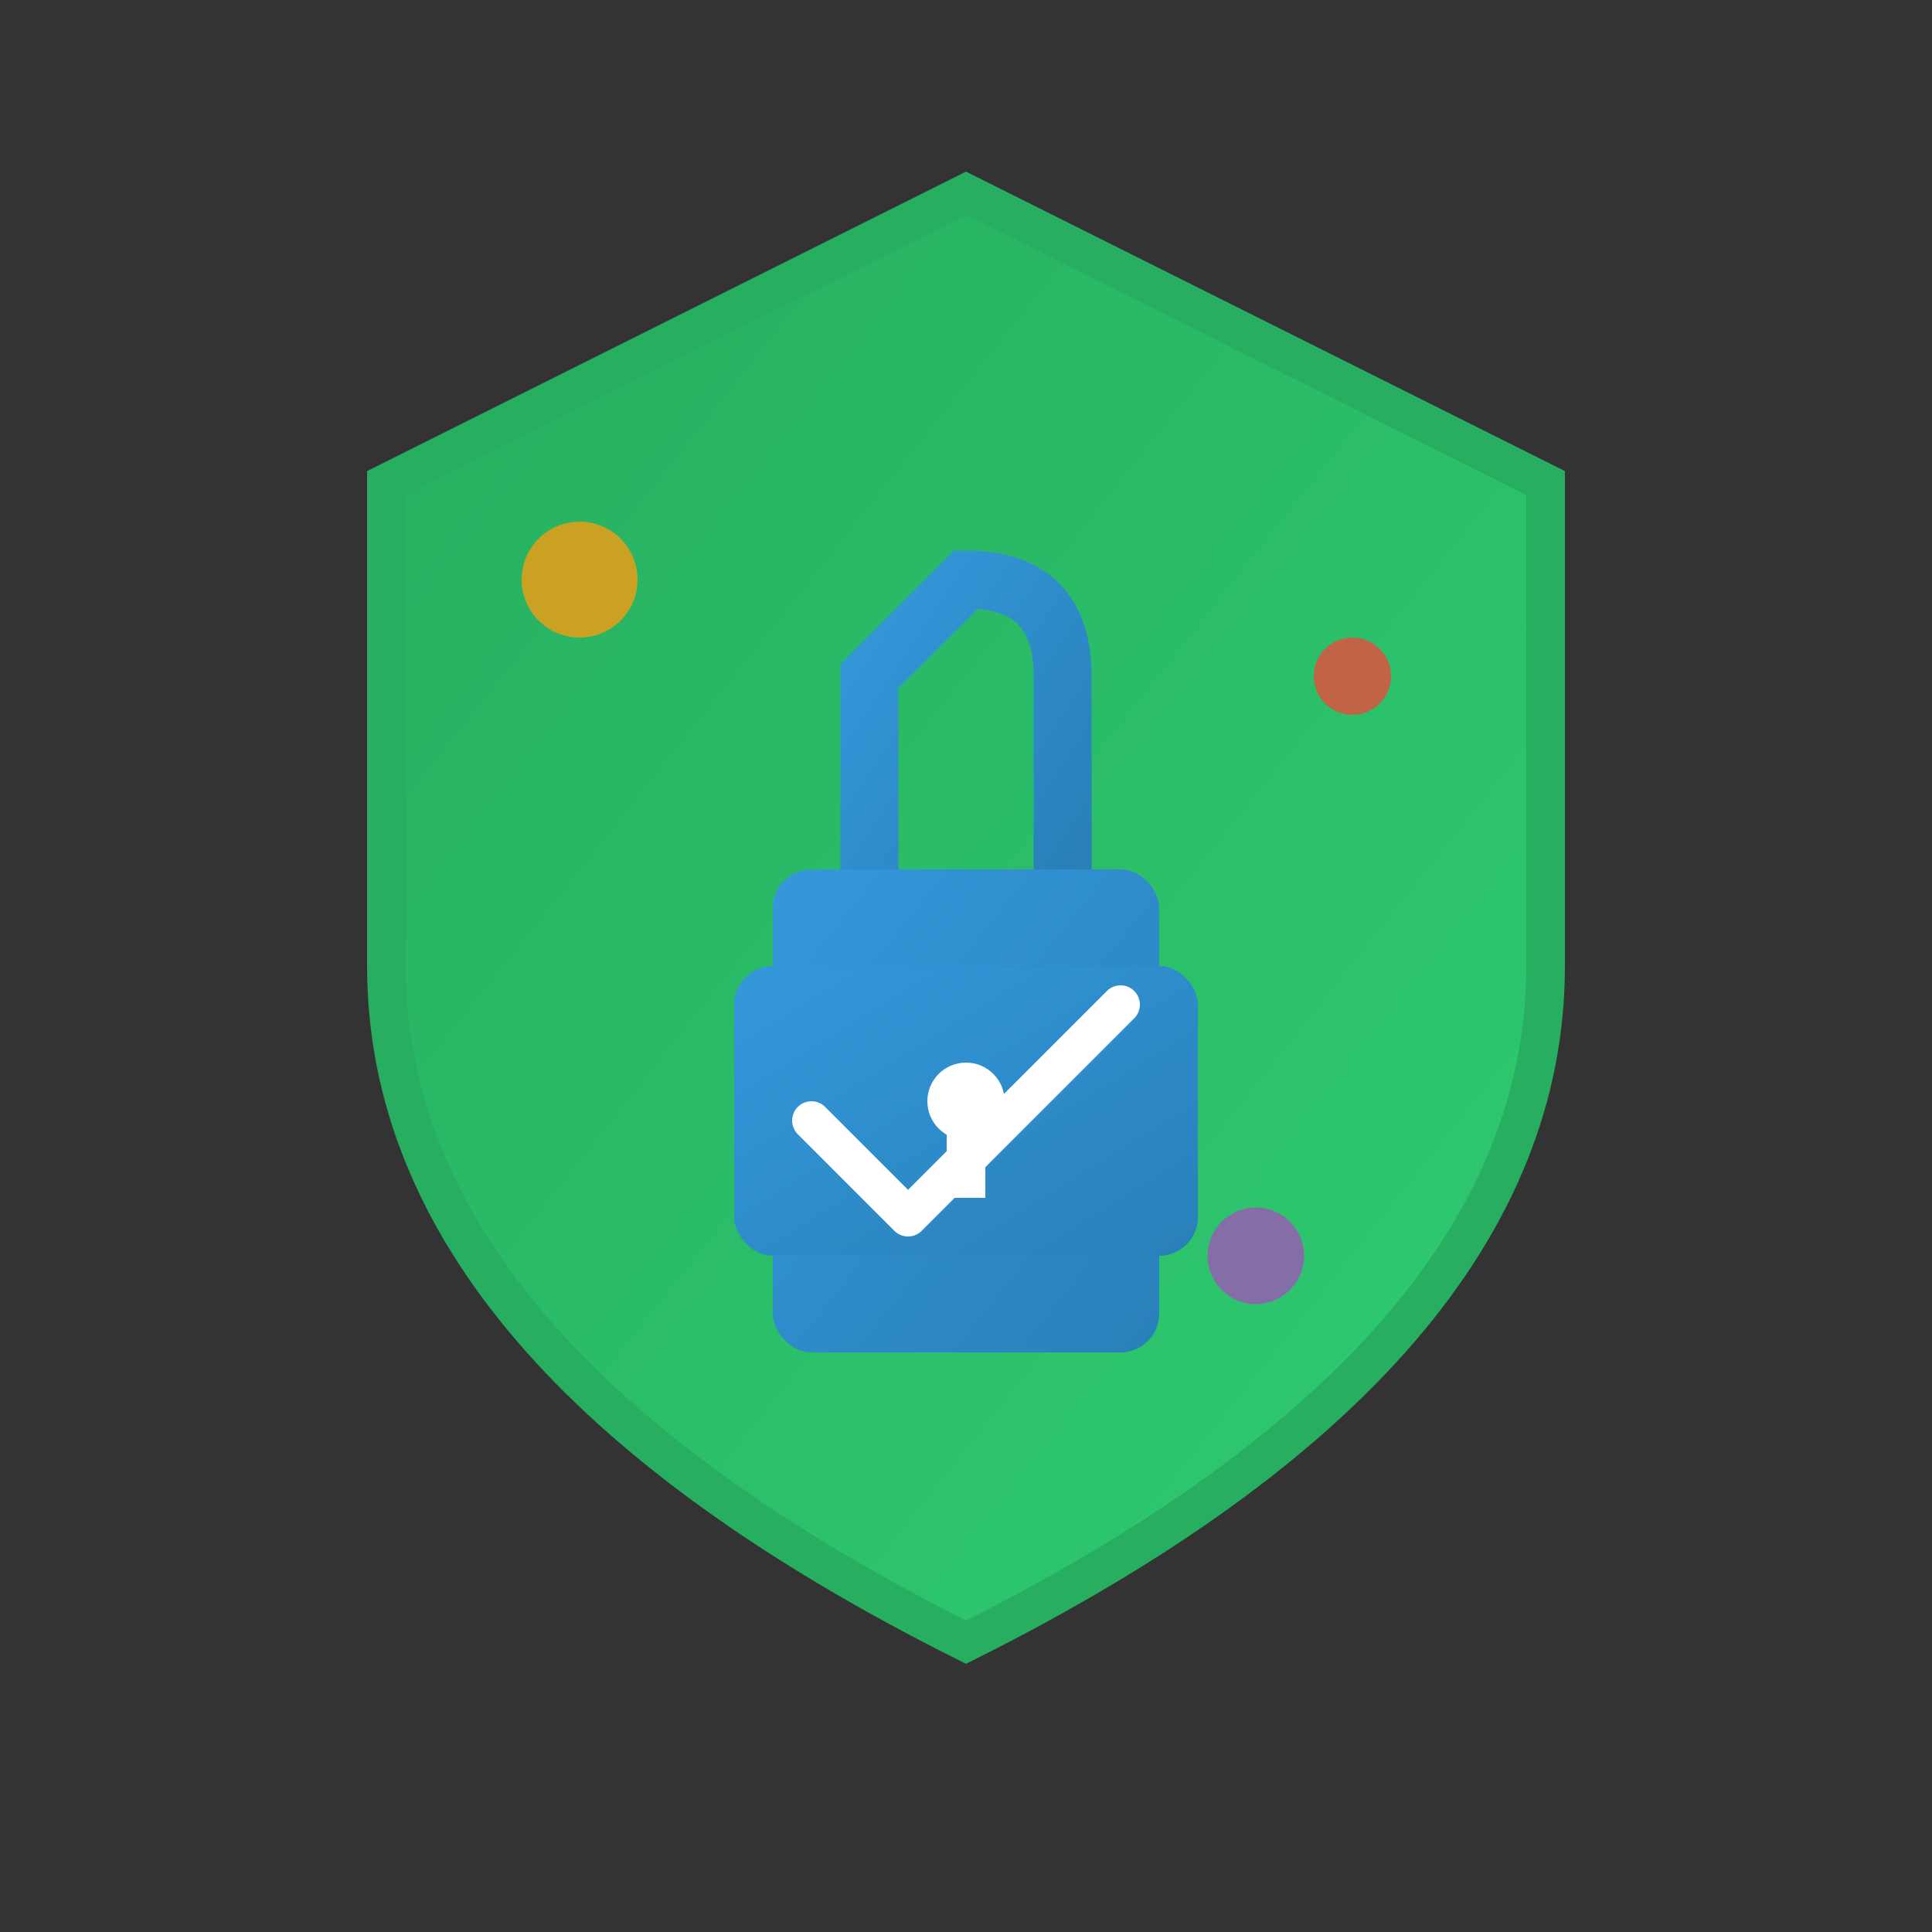
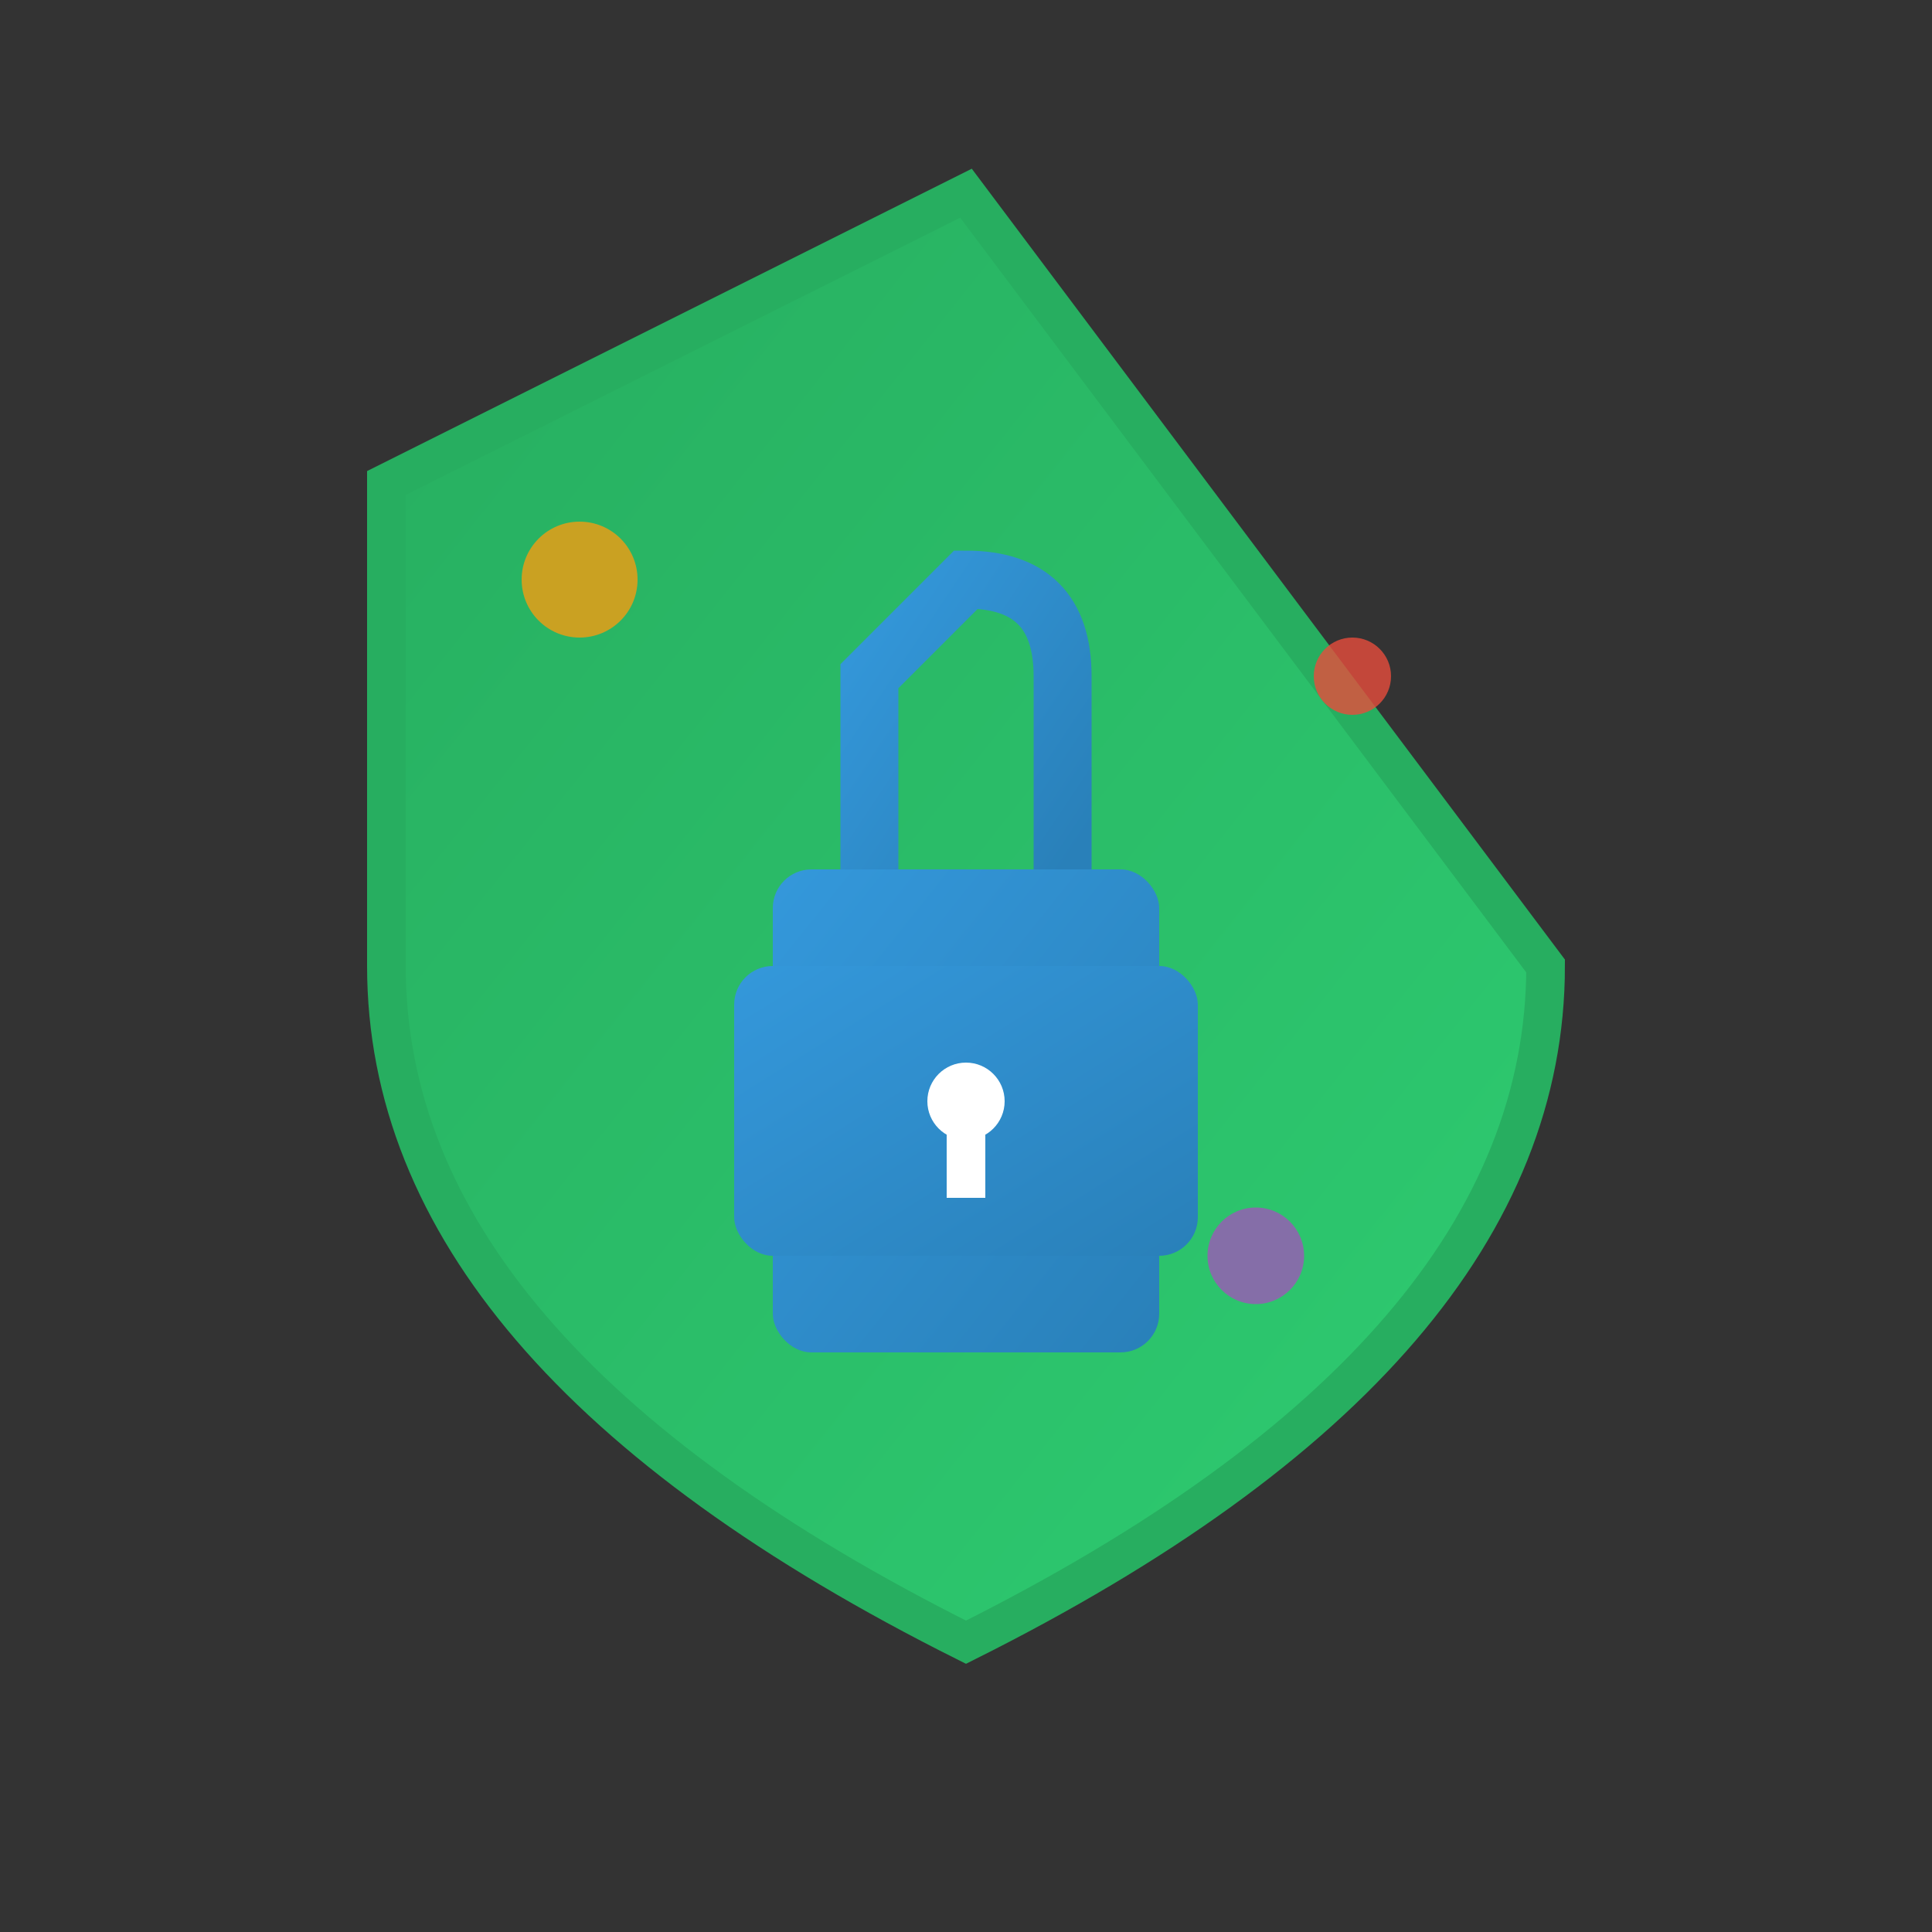
<svg xmlns="http://www.w3.org/2000/svg" viewBox="0 0 100 100" width="100" height="100">
  <rect x="0" y="0" width="100" height="100" fill="#333333" stroke="none" />
  <defs>
    <linearGradient id="shieldGradient" x1="0%" y1="0%" x2="100%" y2="100%">
      <stop offset="0%" style="stop-color:#27ae60;stop-opacity:1" />
      <stop offset="100%" style="stop-color:#2ecc71;stop-opacity:1" />
    </linearGradient>
    <linearGradient id="lockGradient" x1="0%" y1="0%" x2="100%" y2="100%">
      <stop offset="0%" style="stop-color:#3498db;stop-opacity:1" />
      <stop offset="100%" style="stop-color:#2980b9;stop-opacity:1" />
    </linearGradient>
  </defs>
-   <path d="M50 10 L20 25 L20 50 Q20 70 50 85 Q80 70 80 50 L80 25 Z" fill="url(#shieldGradient)" stroke="#27ae60" stroke-width="2" />
+   <path d="M50 10 L20 25 L20 50 Q20 70 50 85 Q80 70 80 50 Z" fill="url(#shieldGradient)" stroke="#27ae60" stroke-width="2" />
  <rect x="40" y="45" width="20" height="25" rx="2" fill="url(#lockGradient)" />
  <rect x="38" y="50" width="24" height="15" rx="2" fill="url(#lockGradient)" />
  <path d="M45 45 L45 35 Q50 30 50 30 Q55 30 55 35 L55 45" stroke="url(#lockGradient)" stroke-width="3" fill="none" />
  <circle cx="50" cy="57" r="2" fill="white" />
  <rect x="49" y="57" width="2" height="5" fill="white" />
  <circle cx="30" cy="30" r="3" fill="#f39c12" opacity="0.8">
    <animate attributeName="opacity" values="0.4; 1; 0.4" dur="2s" repeatCount="indefinite" />
  </circle>
  <circle cx="70" cy="35" r="2" fill="#e74c3c" opacity="0.8">
    <animate attributeName="opacity" values="0.4; 1; 0.4" dur="1.5s" repeatCount="indefinite" />
  </circle>
  <circle cx="65" cy="65" r="2.5" fill="#9b59b6" opacity="0.8">
    <animate attributeName="opacity" values="0.4; 1; 0.4" dur="2.5s" repeatCount="indefinite" />
  </circle>
-   <path d="M42 58 L47 63 L58 52" stroke="white" stroke-width="2" fill="none" stroke-linecap="round" stroke-linejoin="round" />
</svg>